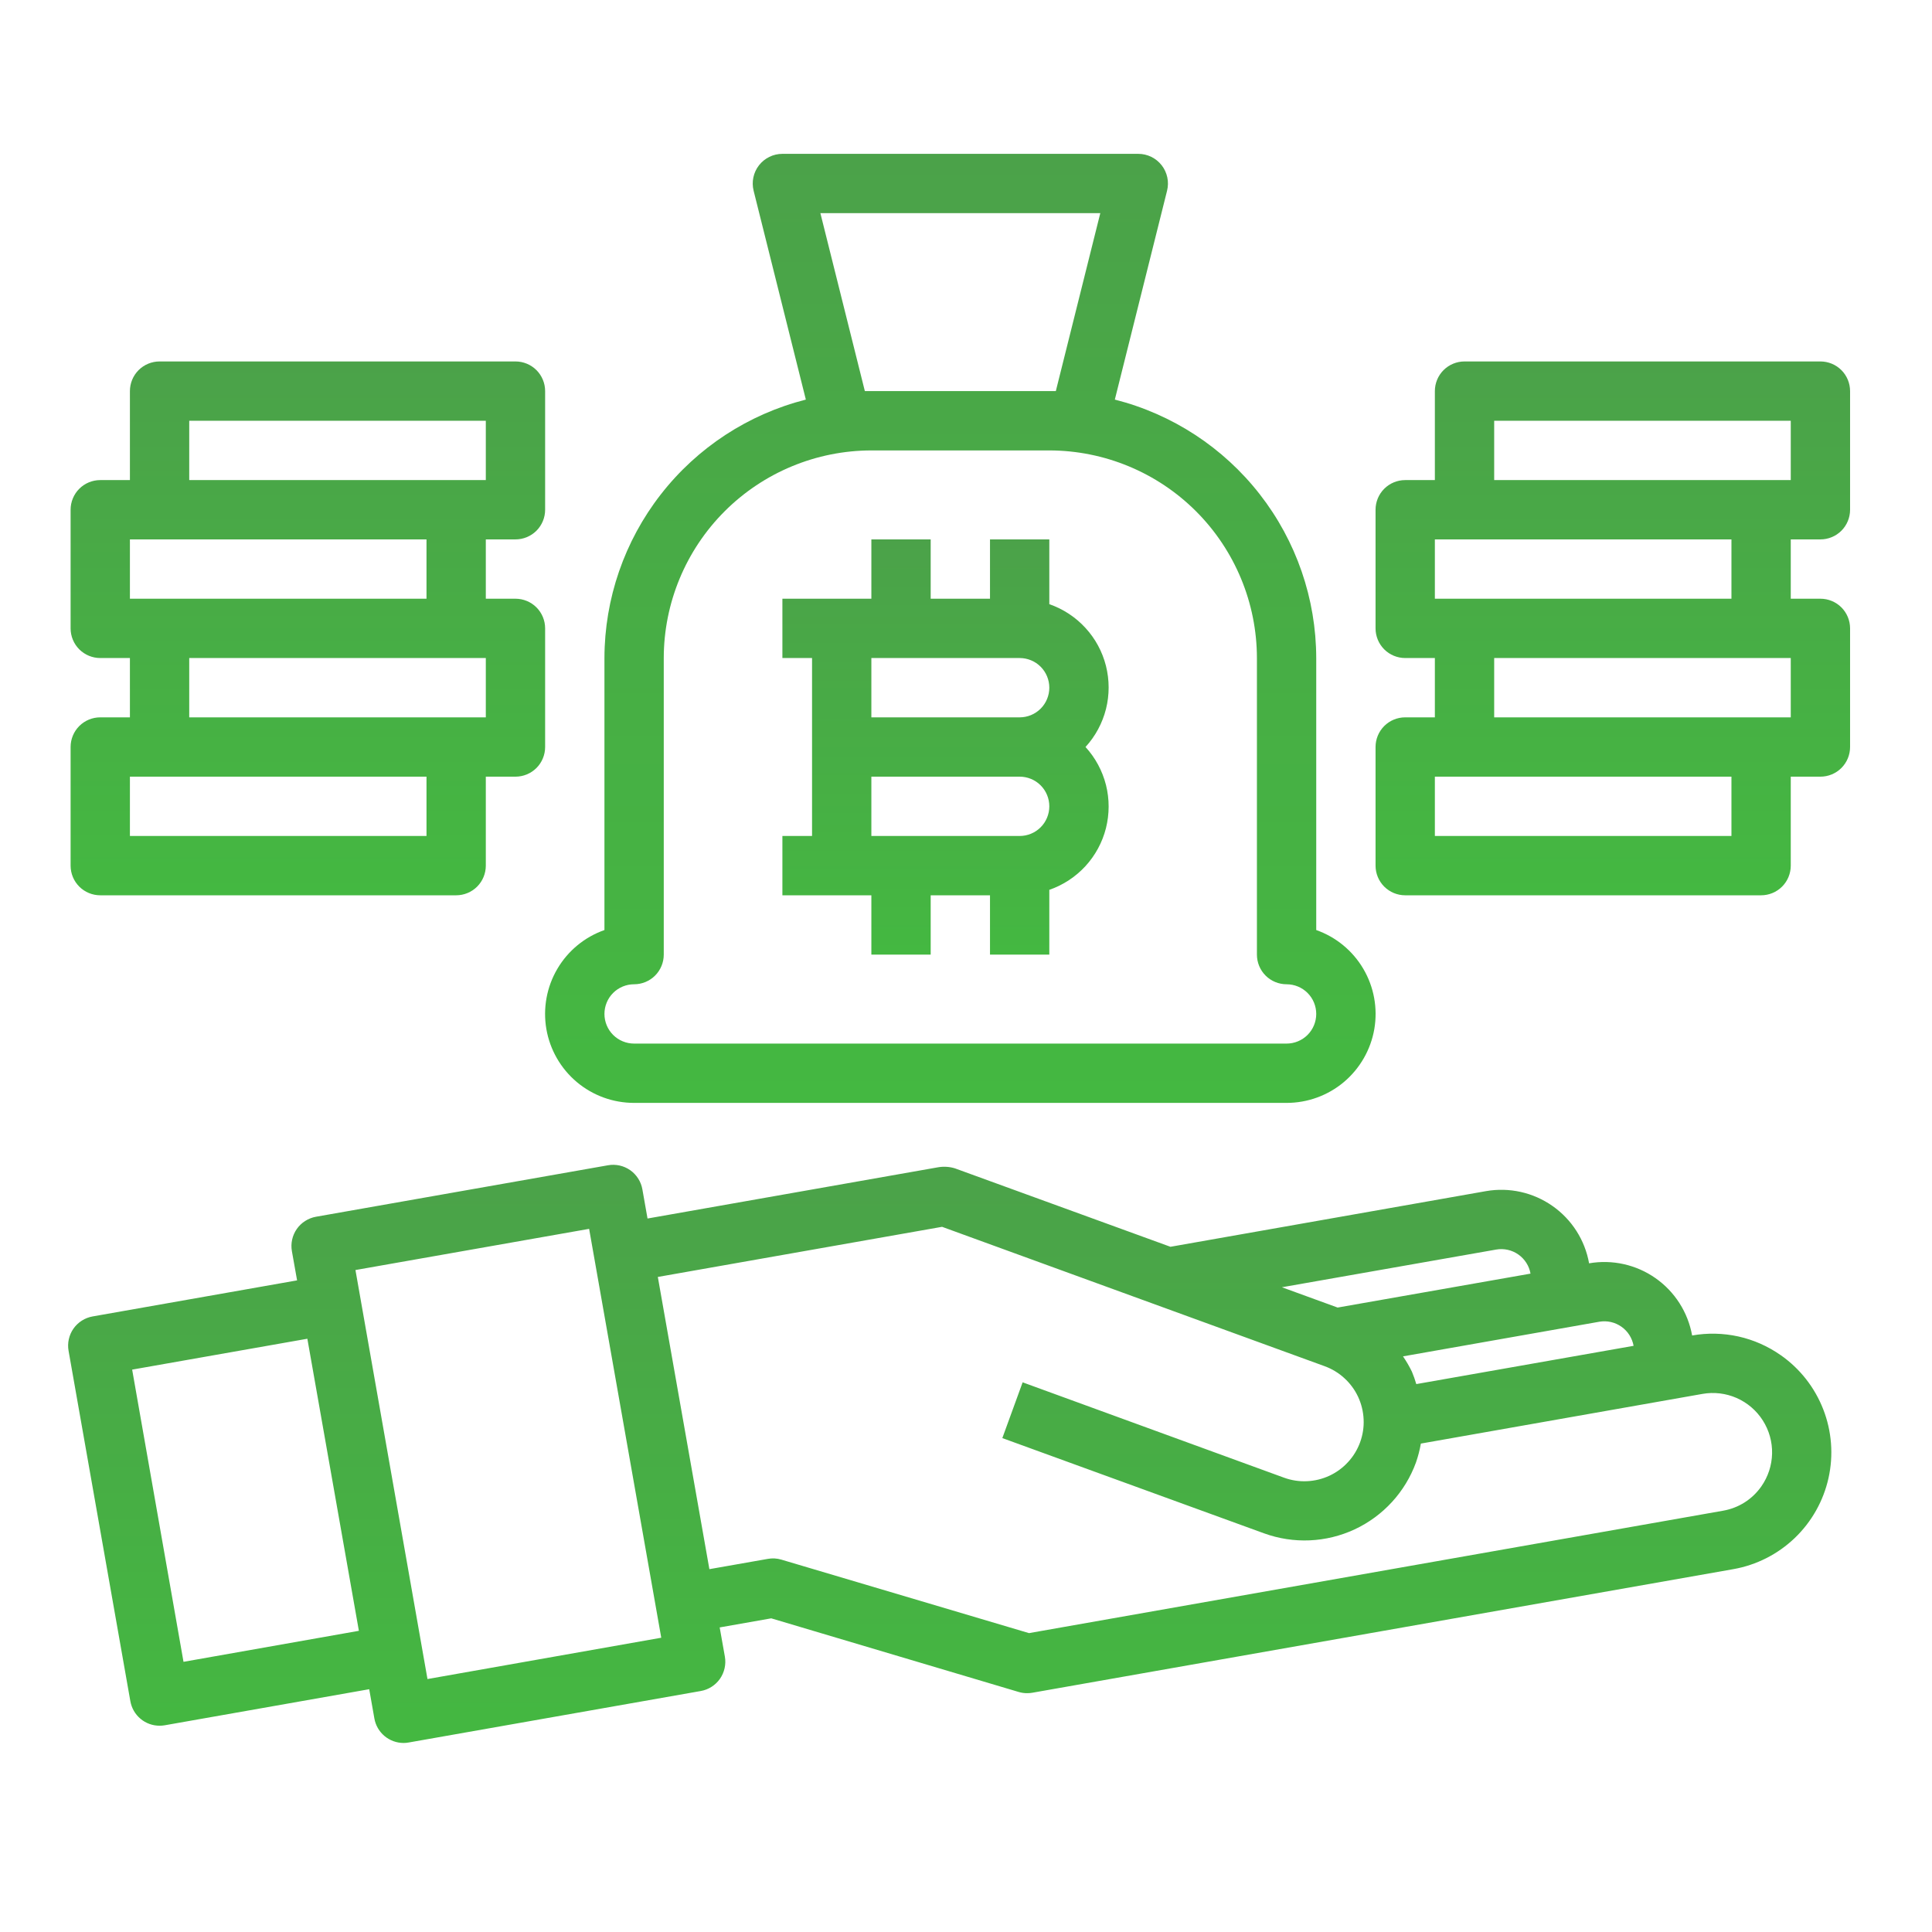
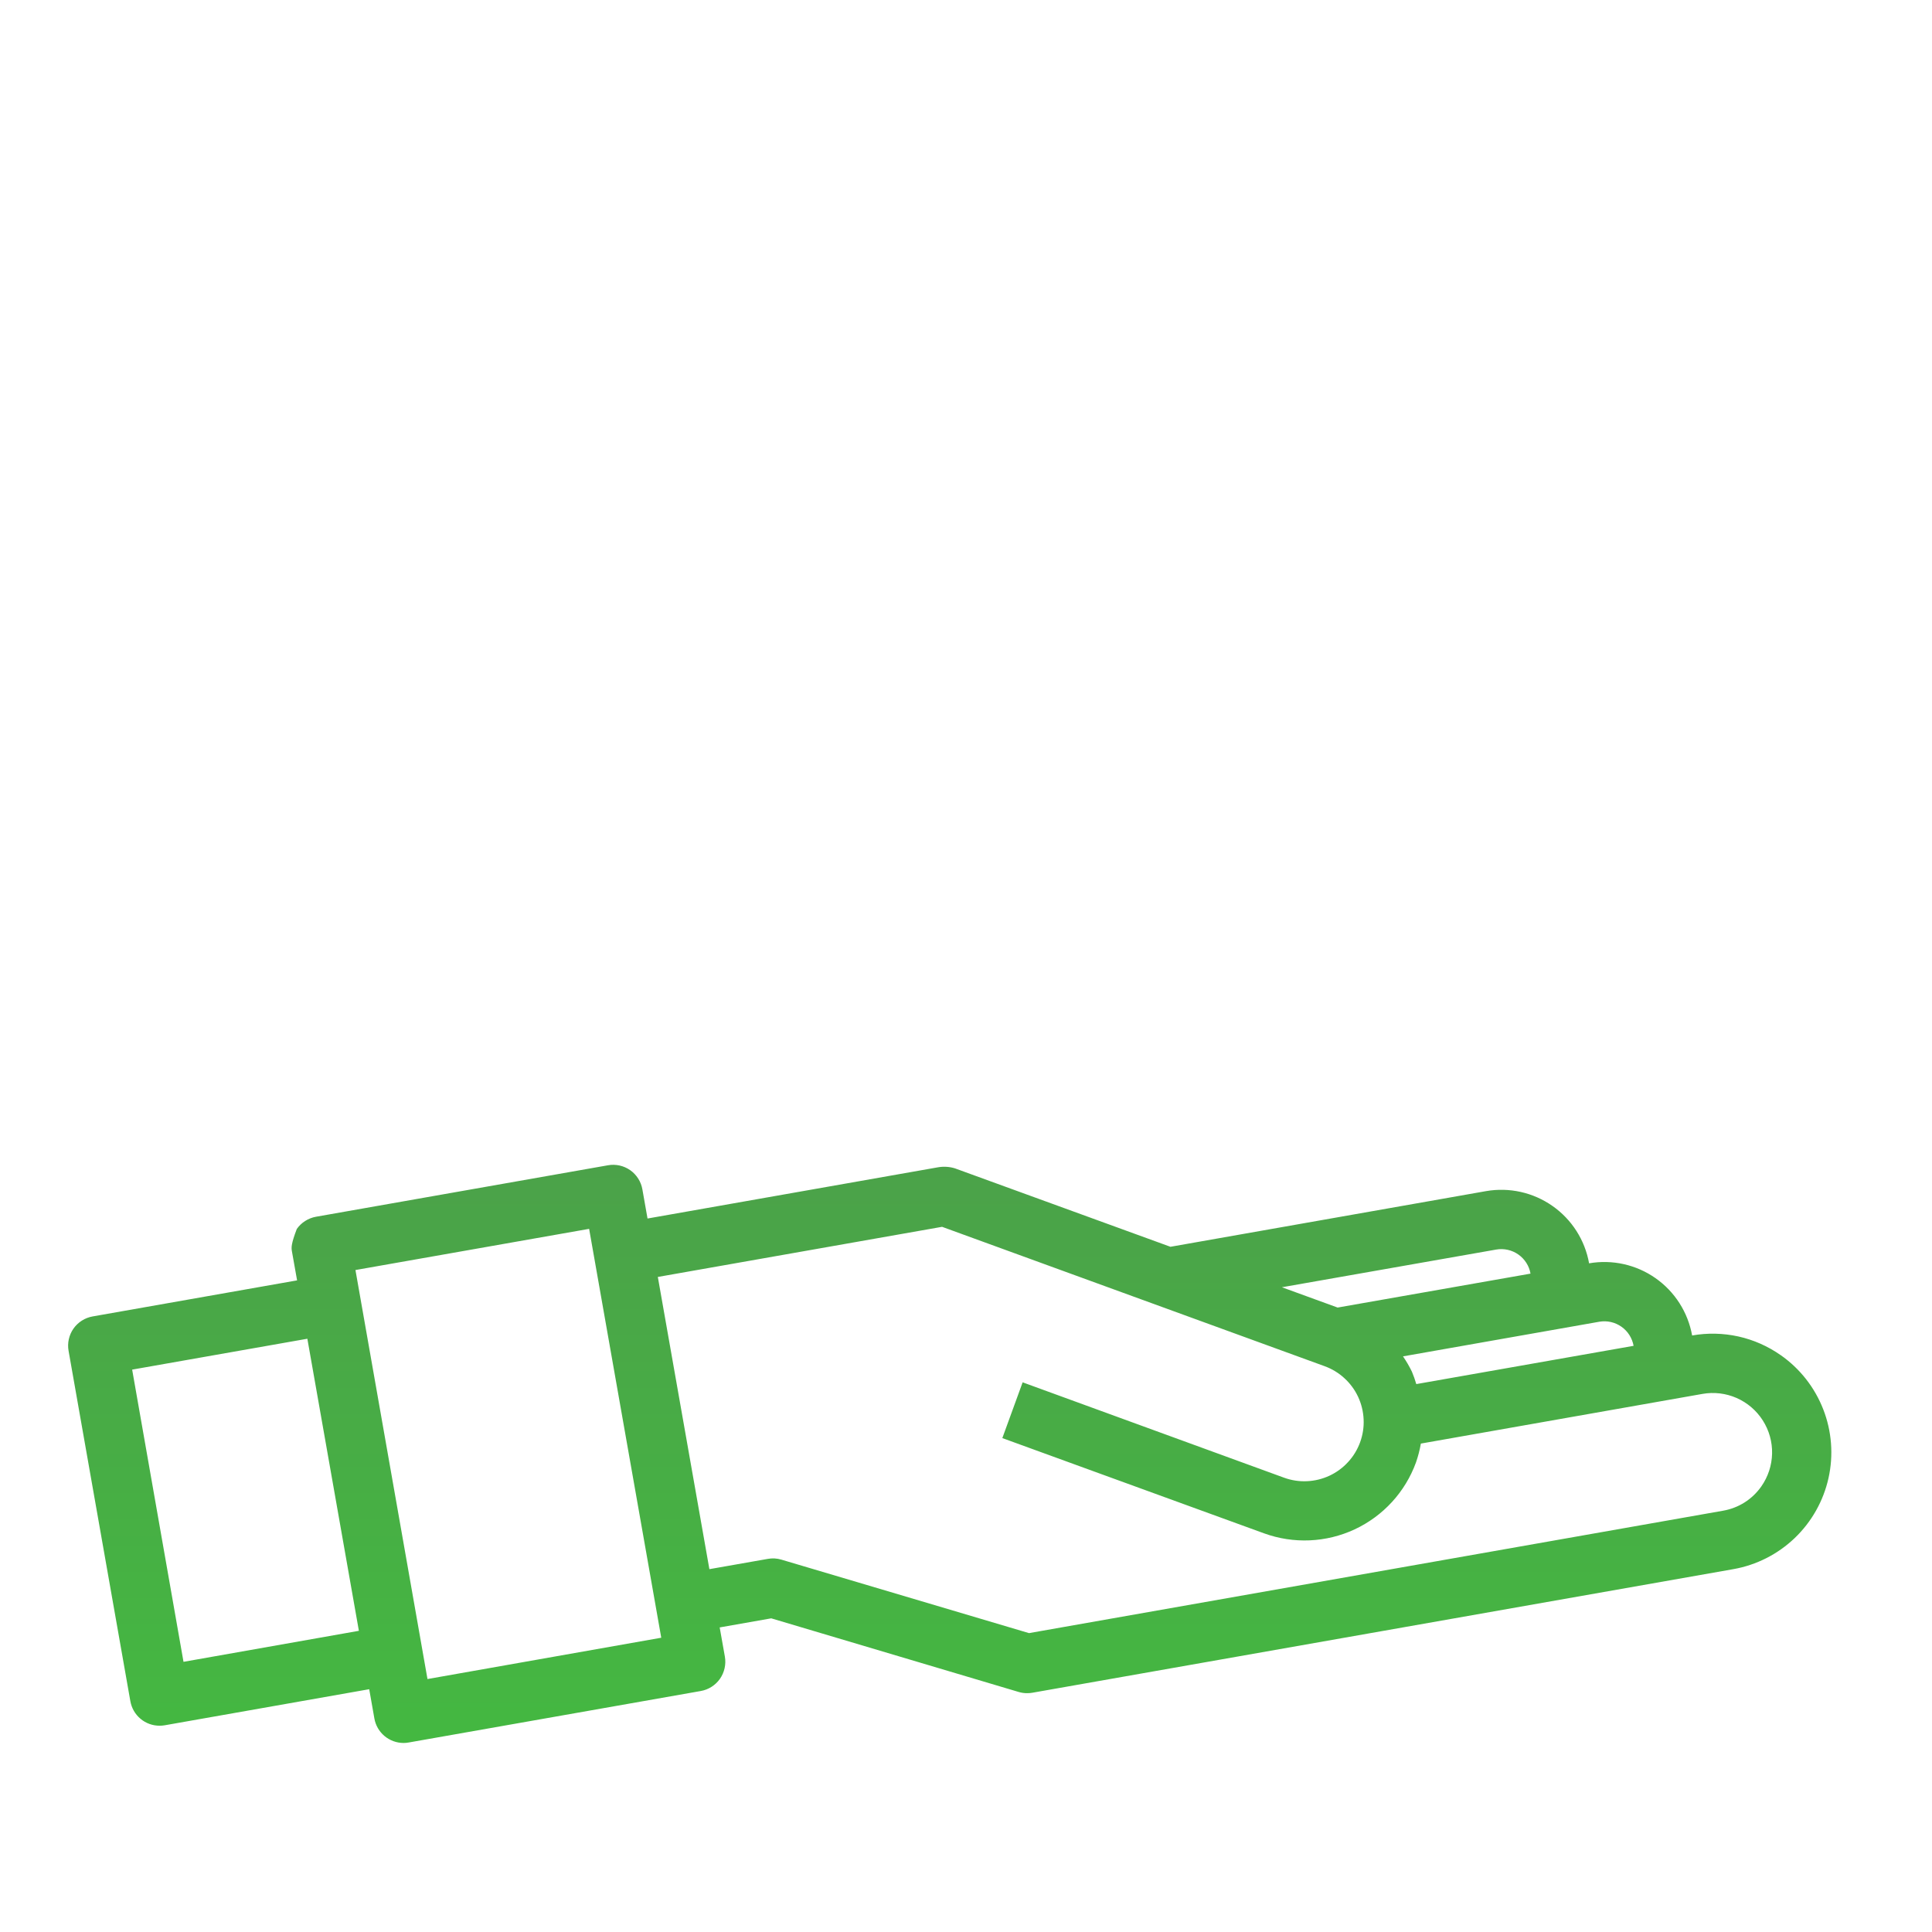
<svg xmlns="http://www.w3.org/2000/svg" width="57" height="57" viewBox="0 0 57 57" fill="none">
-   <path d="M52.537 39.982C52.161 39.718 51.737 39.53 51.288 39.43C50.839 39.331 50.375 39.321 49.923 39.401C49.8 38.716 49.412 38.108 48.842 37.709C48.273 37.31 47.568 37.153 46.883 37.272C46.761 36.587 46.373 35.978 45.802 35.579C45.232 35.179 44.527 35.023 43.842 35.142L34.532 36.784L28.174 34.47C28.014 34.421 27.844 34.41 27.679 34.438L19.104 35.95L18.952 35.088C18.912 34.86 18.782 34.657 18.592 34.523C18.402 34.391 18.167 34.338 17.939 34.379L9.321 35.898C9.208 35.918 9.1 35.961 9.003 36.023C8.906 36.084 8.822 36.165 8.756 36.259C8.69 36.354 8.644 36.46 8.619 36.572C8.594 36.685 8.592 36.801 8.612 36.914L8.765 37.775L2.732 38.839C2.619 38.859 2.511 38.901 2.414 38.963C2.317 39.025 2.233 39.105 2.167 39.199C2.101 39.293 2.055 39.4 2.03 39.512C2.005 39.624 2.003 39.74 2.023 39.853L3.846 50.191C3.882 50.394 3.988 50.578 4.146 50.71C4.303 50.842 4.502 50.914 4.708 50.914C4.759 50.914 4.811 50.91 4.861 50.901L10.893 49.837L11.045 50.699C11.08 50.902 11.186 51.085 11.344 51.218C11.502 51.35 11.701 51.423 11.907 51.423C11.957 51.423 12.008 51.418 12.058 51.409L20.676 49.89C20.789 49.87 20.897 49.828 20.994 49.766C21.091 49.704 21.175 49.624 21.241 49.53C21.307 49.435 21.353 49.329 21.378 49.217C21.403 49.105 21.406 48.989 21.386 48.876L21.233 48.014L22.754 47.746L30.057 49.919C30.138 49.943 30.222 49.955 30.306 49.954C30.357 49.954 30.408 49.95 30.458 49.941L51.138 46.295C51.82 46.175 52.45 45.855 52.95 45.377C53.45 44.898 53.797 44.282 53.947 43.606C54.097 42.931 54.043 42.225 53.792 41.581C53.541 40.935 53.105 40.379 52.538 39.982H52.537ZM48.196 39.706L41.785 40.835C41.749 40.711 41.706 40.589 41.656 40.469C41.58 40.312 41.492 40.161 41.393 40.017L47.186 38.995C47.414 38.956 47.648 39.009 47.837 39.142C48.027 39.275 48.155 39.478 48.196 39.706ZM44.142 36.866C44.37 36.826 44.605 36.878 44.795 37.011C44.985 37.144 45.115 37.347 45.155 37.576L39.464 38.577L37.82 37.978L44.142 36.866ZM5.414 49.029L3.899 40.408L9.068 39.497L10.588 48.114L5.414 49.029ZM12.612 49.537L10.487 37.47L17.381 36.255L19.509 48.318L12.612 49.537ZM51.965 43.853C51.833 44.042 51.666 44.202 51.471 44.326C51.277 44.449 51.06 44.532 50.834 44.571L30.359 48.182L23.053 46.014C22.923 45.975 22.785 45.967 22.652 45.992L20.929 46.295L19.408 37.674L27.794 36.195L39.081 40.307C39.297 40.386 39.496 40.506 39.665 40.662C39.835 40.817 39.972 41.004 40.069 41.212C40.166 41.421 40.221 41.646 40.231 41.876C40.242 42.105 40.206 42.335 40.128 42.55C40.049 42.767 39.929 42.965 39.773 43.134C39.618 43.304 39.431 43.441 39.223 43.538C39.014 43.635 38.789 43.69 38.559 43.7C38.33 43.711 38.1 43.675 37.885 43.597L30.171 40.783L29.572 42.428L37.29 45.237C38.163 45.555 39.125 45.513 39.967 45.121C40.808 44.728 41.459 44.018 41.776 43.146C41.839 42.965 41.887 42.779 41.92 42.59L50.226 41.125C50.568 41.064 50.919 41.106 51.236 41.245C51.553 41.385 51.822 41.615 52.008 41.907C52.194 42.199 52.29 42.54 52.282 42.887C52.274 43.233 52.164 43.569 51.965 43.853Z" fill="url(#paint0_linear_505_5675)" />
-   <path d="M53.708 15.914C53.94 15.914 54.163 15.822 54.327 15.658C54.491 15.494 54.583 15.271 54.583 15.039V11.539C54.583 11.307 54.491 11.084 54.327 10.92C54.163 10.756 53.94 10.664 53.708 10.664H43.208C42.976 10.664 42.753 10.756 42.589 10.92C42.425 11.084 42.333 11.307 42.333 11.539V14.164H41.458C41.226 14.164 41.003 14.256 40.839 14.42C40.675 14.584 40.583 14.807 40.583 15.039V18.539C40.583 18.771 40.675 18.994 40.839 19.158C41.003 19.322 41.226 19.414 41.458 19.414H42.333V21.164H41.458C41.226 21.164 41.003 21.256 40.839 21.42C40.675 21.584 40.583 21.807 40.583 22.039V25.539C40.583 25.771 40.675 25.994 40.839 26.158C41.003 26.322 41.226 26.414 41.458 26.414H51.958C52.19 26.414 52.413 26.322 52.577 26.158C52.741 25.994 52.833 25.771 52.833 25.539V22.914H53.708C53.94 22.914 54.163 22.822 54.327 22.658C54.491 22.494 54.583 22.271 54.583 22.039V18.539C54.583 18.307 54.491 18.084 54.327 17.92C54.163 17.756 53.94 17.664 53.708 17.664H52.833V15.914H53.708ZM44.083 12.414H52.833V14.164H44.083V12.414ZM51.083 24.664H42.333V22.914H51.083V24.664ZM52.833 21.164H44.083V19.414H52.833V21.164ZM51.083 17.664H42.333V15.914H51.083V17.664Z" fill="url(#paint1_linear_505_5675)" />
-   <path d="M2.958 26.414H13.458C13.69 26.414 13.913 26.322 14.077 26.158C14.241 25.994 14.333 25.771 14.333 25.539V22.914H15.208C15.44 22.914 15.663 22.822 15.827 22.658C15.991 22.494 16.083 22.271 16.083 22.039V18.539C16.083 18.307 15.991 18.084 15.827 17.92C15.663 17.756 15.44 17.664 15.208 17.664H14.333V15.914H15.208C15.44 15.914 15.663 15.822 15.827 15.658C15.991 15.494 16.083 15.271 16.083 15.039V11.539C16.083 11.307 15.991 11.084 15.827 10.92C15.663 10.756 15.44 10.664 15.208 10.664H4.708C4.476 10.664 4.253 10.756 4.089 10.92C3.925 11.084 3.833 11.307 3.833 11.539V14.164H2.958C2.726 14.164 2.503 14.256 2.339 14.42C2.175 14.584 2.083 14.807 2.083 15.039V18.539C2.083 18.771 2.175 18.994 2.339 19.158C2.503 19.322 2.726 19.414 2.958 19.414H3.833V21.164H2.958C2.726 21.164 2.503 21.256 2.339 21.42C2.175 21.584 2.083 21.807 2.083 22.039V25.539C2.083 25.771 2.175 25.994 2.339 26.158C2.503 26.322 2.726 26.414 2.958 26.414ZM5.583 12.414H14.333V14.164H5.583V12.414ZM3.833 15.914H12.583V17.664H3.833V15.914ZM5.583 19.414H14.333V21.164H5.583V19.414ZM3.833 22.914H12.583V24.664H3.833V22.914Z" fill="url(#paint2_linear_505_5675)" />
-   <path d="M18.708 32.539H37.958C38.577 32.539 39.177 32.321 39.651 31.922C40.124 31.522 40.442 30.968 40.547 30.358C40.651 29.747 40.537 29.119 40.223 28.585C39.91 28.051 39.417 27.645 38.833 27.439V19.414C38.83 17.664 38.244 15.964 37.168 14.584C36.092 13.203 34.587 12.22 32.891 11.789L34.432 5.627C34.464 5.498 34.467 5.363 34.439 5.233C34.411 5.103 34.355 4.981 34.273 4.876C34.191 4.771 34.086 4.686 33.967 4.628C33.847 4.569 33.716 4.539 33.583 4.539H23.083C22.95 4.539 22.819 4.569 22.699 4.628C22.58 4.686 22.475 4.771 22.393 4.876C22.311 4.981 22.255 5.103 22.227 5.233C22.199 5.363 22.202 5.498 22.234 5.627L23.775 11.789C22.079 12.22 20.574 13.203 19.498 14.584C18.422 15.964 17.836 17.664 17.833 19.414V27.439C17.249 27.645 16.756 28.051 16.443 28.585C16.129 29.119 16.015 29.747 16.119 30.358C16.224 30.968 16.541 31.522 17.015 31.922C17.489 32.321 18.088 32.539 18.708 32.539ZM25.516 11.539L24.204 6.289H32.462L31.15 11.539H25.516ZM18.708 29.039C18.94 29.039 19.163 28.947 19.327 28.783C19.491 28.619 19.583 28.396 19.583 28.164V19.414C19.585 17.79 20.231 16.233 21.379 15.085C22.527 13.937 24.084 13.291 25.708 13.289H30.958C32.582 13.291 34.139 13.937 35.287 15.085C36.435 16.233 37.081 17.79 37.083 19.414V28.164C37.083 28.396 37.175 28.619 37.339 28.783C37.503 28.947 37.726 29.039 37.958 29.039C38.19 29.039 38.413 29.131 38.577 29.295C38.741 29.459 38.833 29.682 38.833 29.914C38.833 30.146 38.741 30.369 38.577 30.533C38.413 30.697 38.19 30.789 37.958 30.789H18.708C18.476 30.789 18.253 30.697 18.089 30.533C17.925 30.369 17.833 30.146 17.833 29.914C17.833 29.682 17.925 29.459 18.089 29.295C18.253 29.131 18.476 29.039 18.708 29.039Z" fill="url(#paint3_linear_505_5675)" />
-   <path d="M25.708 26.414V28.164H27.458V26.414H29.208V28.164H30.958V26.253C31.365 26.112 31.731 25.872 32.023 25.555C32.315 25.237 32.523 24.852 32.629 24.434C32.734 24.016 32.735 23.578 32.63 23.16C32.524 22.742 32.317 22.357 32.026 22.039C32.317 21.721 32.524 21.336 32.63 20.918C32.735 20.5 32.734 20.062 32.629 19.644C32.523 19.226 32.315 18.841 32.023 18.524C31.731 18.206 31.365 17.966 30.958 17.825V15.914H29.208V17.664H27.458V15.914H25.708V17.664H23.083V19.414H23.958V24.664H23.083V26.414H25.708ZM30.083 24.664H25.708V22.914H30.083C30.315 22.914 30.538 23.006 30.702 23.17C30.866 23.334 30.958 23.557 30.958 23.789C30.958 24.021 30.866 24.244 30.702 24.408C30.538 24.572 30.315 24.664 30.083 24.664ZM25.708 19.414H30.083C30.315 19.414 30.538 19.506 30.702 19.67C30.866 19.834 30.958 20.057 30.958 20.289C30.958 20.521 30.866 20.744 30.702 20.908C30.538 21.072 30.315 21.164 30.083 21.164H25.708V19.414Z" fill="url(#paint4_linear_505_5675)" />
+   <path d="M52.537 39.982C52.161 39.718 51.737 39.53 51.288 39.43C50.839 39.331 50.375 39.321 49.923 39.401C49.8 38.716 49.412 38.108 48.842 37.709C48.273 37.31 47.568 37.153 46.883 37.272C46.761 36.587 46.373 35.978 45.802 35.579C45.232 35.179 44.527 35.023 43.842 35.142L34.532 36.784L28.174 34.47C28.014 34.421 27.844 34.41 27.679 34.438L19.104 35.95L18.952 35.088C18.912 34.86 18.782 34.657 18.592 34.523C18.402 34.391 18.167 34.338 17.939 34.379L9.321 35.898C9.208 35.918 9.1 35.961 9.003 36.023C8.906 36.084 8.822 36.165 8.756 36.259C8.594 36.685 8.592 36.801 8.612 36.914L8.765 37.775L2.732 38.839C2.619 38.859 2.511 38.901 2.414 38.963C2.317 39.025 2.233 39.105 2.167 39.199C2.101 39.293 2.055 39.4 2.03 39.512C2.005 39.624 2.003 39.74 2.023 39.853L3.846 50.191C3.882 50.394 3.988 50.578 4.146 50.71C4.303 50.842 4.502 50.914 4.708 50.914C4.759 50.914 4.811 50.91 4.861 50.901L10.893 49.837L11.045 50.699C11.08 50.902 11.186 51.085 11.344 51.218C11.502 51.35 11.701 51.423 11.907 51.423C11.957 51.423 12.008 51.418 12.058 51.409L20.676 49.89C20.789 49.87 20.897 49.828 20.994 49.766C21.091 49.704 21.175 49.624 21.241 49.53C21.307 49.435 21.353 49.329 21.378 49.217C21.403 49.105 21.406 48.989 21.386 48.876L21.233 48.014L22.754 47.746L30.057 49.919C30.138 49.943 30.222 49.955 30.306 49.954C30.357 49.954 30.408 49.95 30.458 49.941L51.138 46.295C51.82 46.175 52.45 45.855 52.95 45.377C53.45 44.898 53.797 44.282 53.947 43.606C54.097 42.931 54.043 42.225 53.792 41.581C53.541 40.935 53.105 40.379 52.538 39.982H52.537ZM48.196 39.706L41.785 40.835C41.749 40.711 41.706 40.589 41.656 40.469C41.58 40.312 41.492 40.161 41.393 40.017L47.186 38.995C47.414 38.956 47.648 39.009 47.837 39.142C48.027 39.275 48.155 39.478 48.196 39.706ZM44.142 36.866C44.37 36.826 44.605 36.878 44.795 37.011C44.985 37.144 45.115 37.347 45.155 37.576L39.464 38.577L37.82 37.978L44.142 36.866ZM5.414 49.029L3.899 40.408L9.068 39.497L10.588 48.114L5.414 49.029ZM12.612 49.537L10.487 37.47L17.381 36.255L19.509 48.318L12.612 49.537ZM51.965 43.853C51.833 44.042 51.666 44.202 51.471 44.326C51.277 44.449 51.06 44.532 50.834 44.571L30.359 48.182L23.053 46.014C22.923 45.975 22.785 45.967 22.652 45.992L20.929 46.295L19.408 37.674L27.794 36.195L39.081 40.307C39.297 40.386 39.496 40.506 39.665 40.662C39.835 40.817 39.972 41.004 40.069 41.212C40.166 41.421 40.221 41.646 40.231 41.876C40.242 42.105 40.206 42.335 40.128 42.55C40.049 42.767 39.929 42.965 39.773 43.134C39.618 43.304 39.431 43.441 39.223 43.538C39.014 43.635 38.789 43.69 38.559 43.7C38.33 43.711 38.1 43.675 37.885 43.597L30.171 40.783L29.572 42.428L37.29 45.237C38.163 45.555 39.125 45.513 39.967 45.121C40.808 44.728 41.459 44.018 41.776 43.146C41.839 42.965 41.887 42.779 41.92 42.59L50.226 41.125C50.568 41.064 50.919 41.106 51.236 41.245C51.553 41.385 51.822 41.615 52.008 41.907C52.194 42.199 52.29 42.54 52.282 42.887C52.274 43.233 52.164 43.569 51.965 43.853Z" fill="url(#paint0_linear_505_5675)" />
  <defs>
    <linearGradient id="paint0_linear_505_5675" x1="28.02" y1="34.365" x2="28.02" y2="51.423" gradientUnits="userSpaceOnUse">
      <stop stop-color="#4BA249" />
      <stop offset="1" stop-color="#44B841" />
    </linearGradient>
    <linearGradient id="paint1_linear_505_5675" x1="47.583" y1="10.664" x2="47.583" y2="26.414" gradientUnits="userSpaceOnUse">
      <stop stop-color="#4BA249" />
      <stop offset="1" stop-color="#44B841" />
    </linearGradient>
    <linearGradient id="paint2_linear_505_5675" x1="9.083" y1="10.664" x2="9.083" y2="26.414" gradientUnits="userSpaceOnUse">
      <stop stop-color="#4BA249" />
      <stop offset="1" stop-color="#44B841" />
    </linearGradient>
    <linearGradient id="paint3_linear_505_5675" x1="28.333" y1="4.539" x2="28.333" y2="32.539" gradientUnits="userSpaceOnUse">
      <stop stop-color="#4BA249" />
      <stop offset="1" stop-color="#44B841" />
    </linearGradient>
    <linearGradient id="paint4_linear_505_5675" x1="27.896" y1="15.914" x2="27.896" y2="28.164" gradientUnits="userSpaceOnUse">
      <stop stop-color="#4BA249" />
      <stop offset="1" stop-color="#44B841" />
    </linearGradient>
  </defs>
</svg>